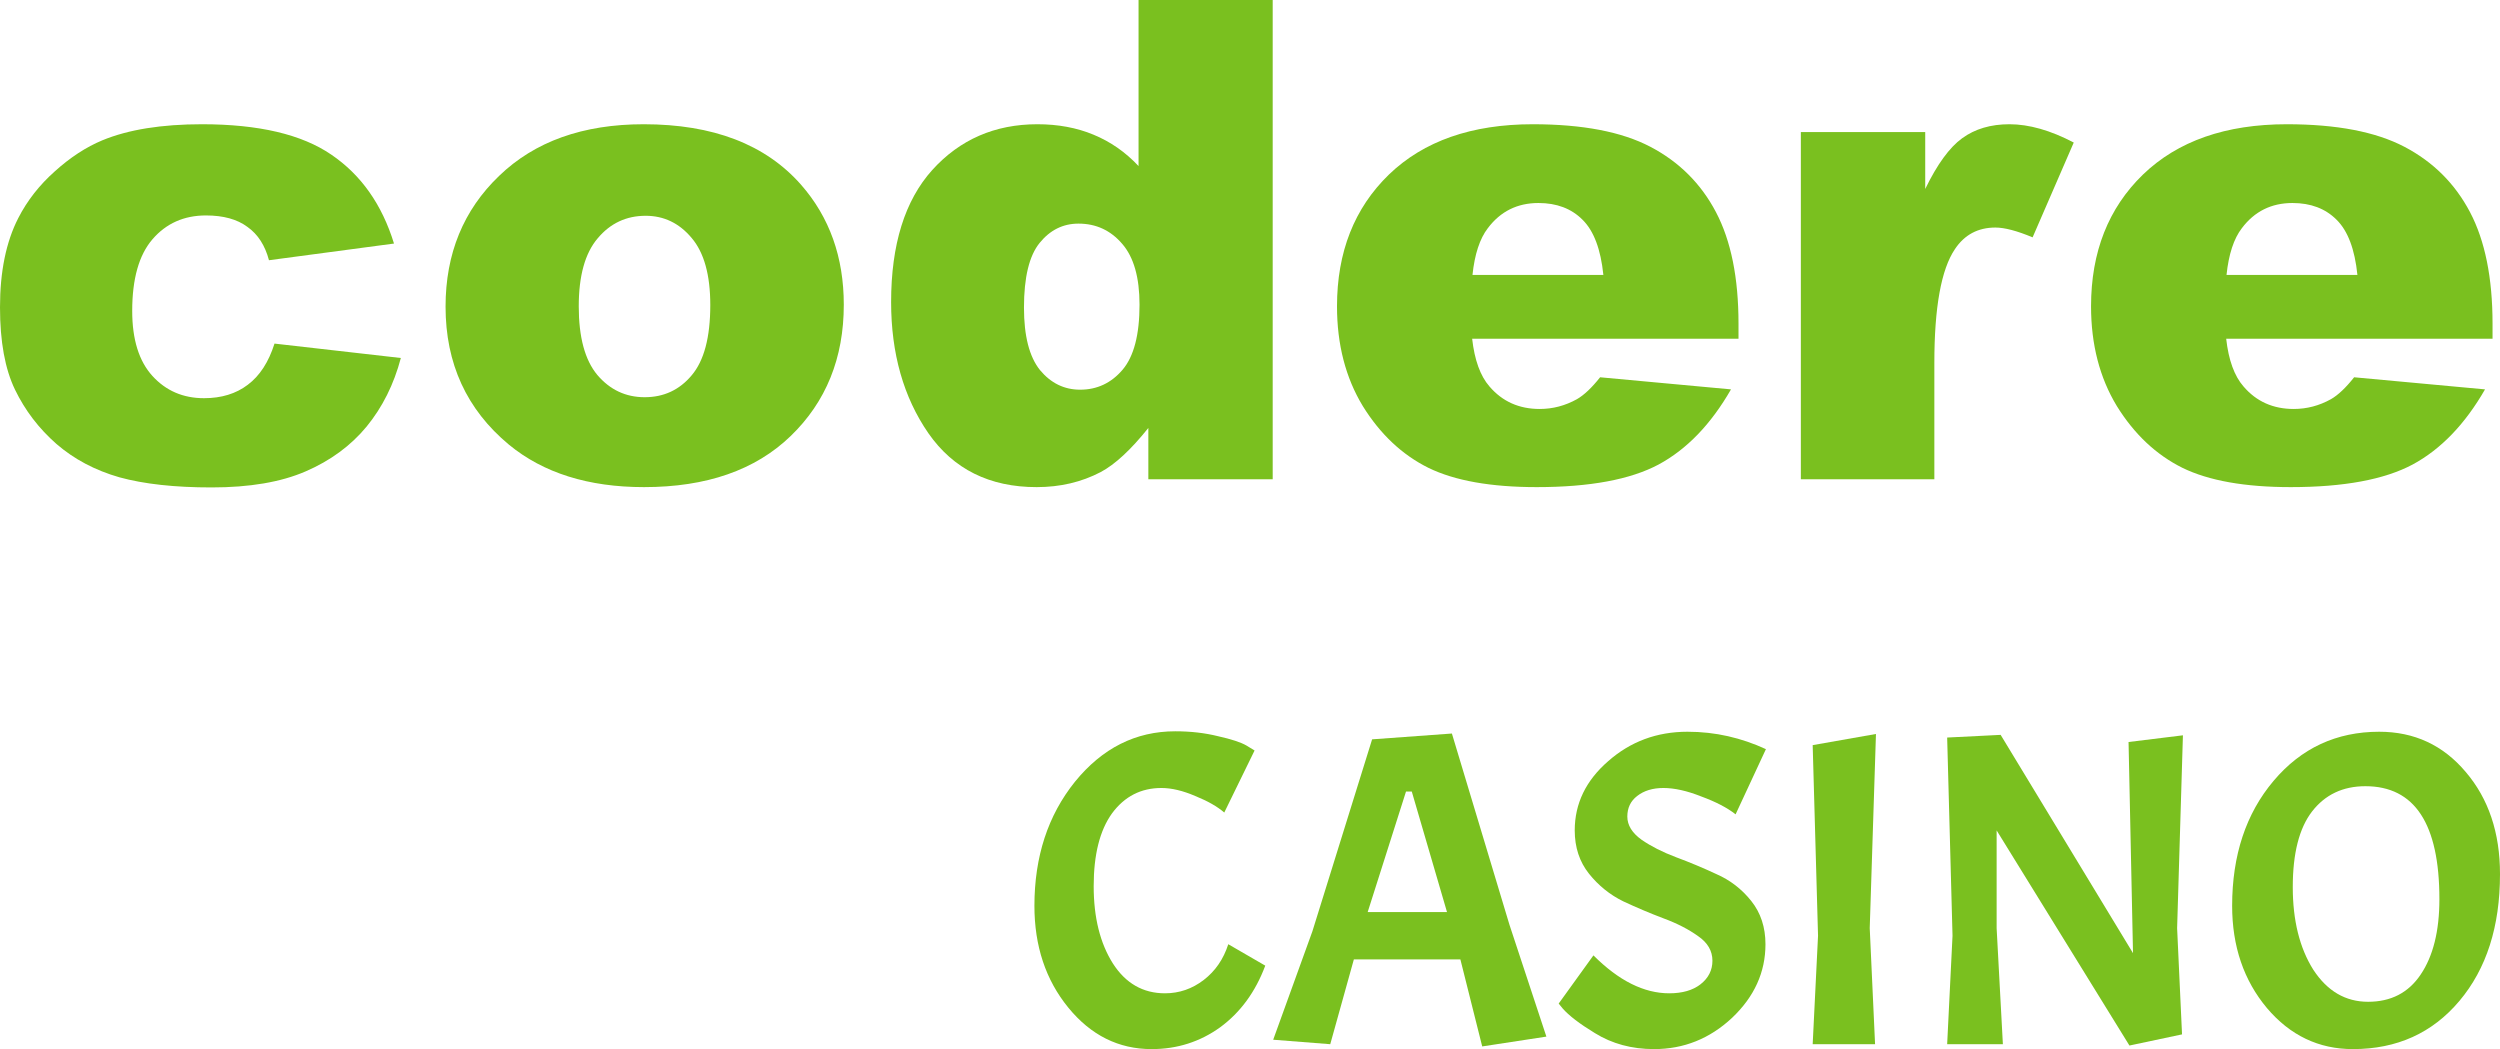
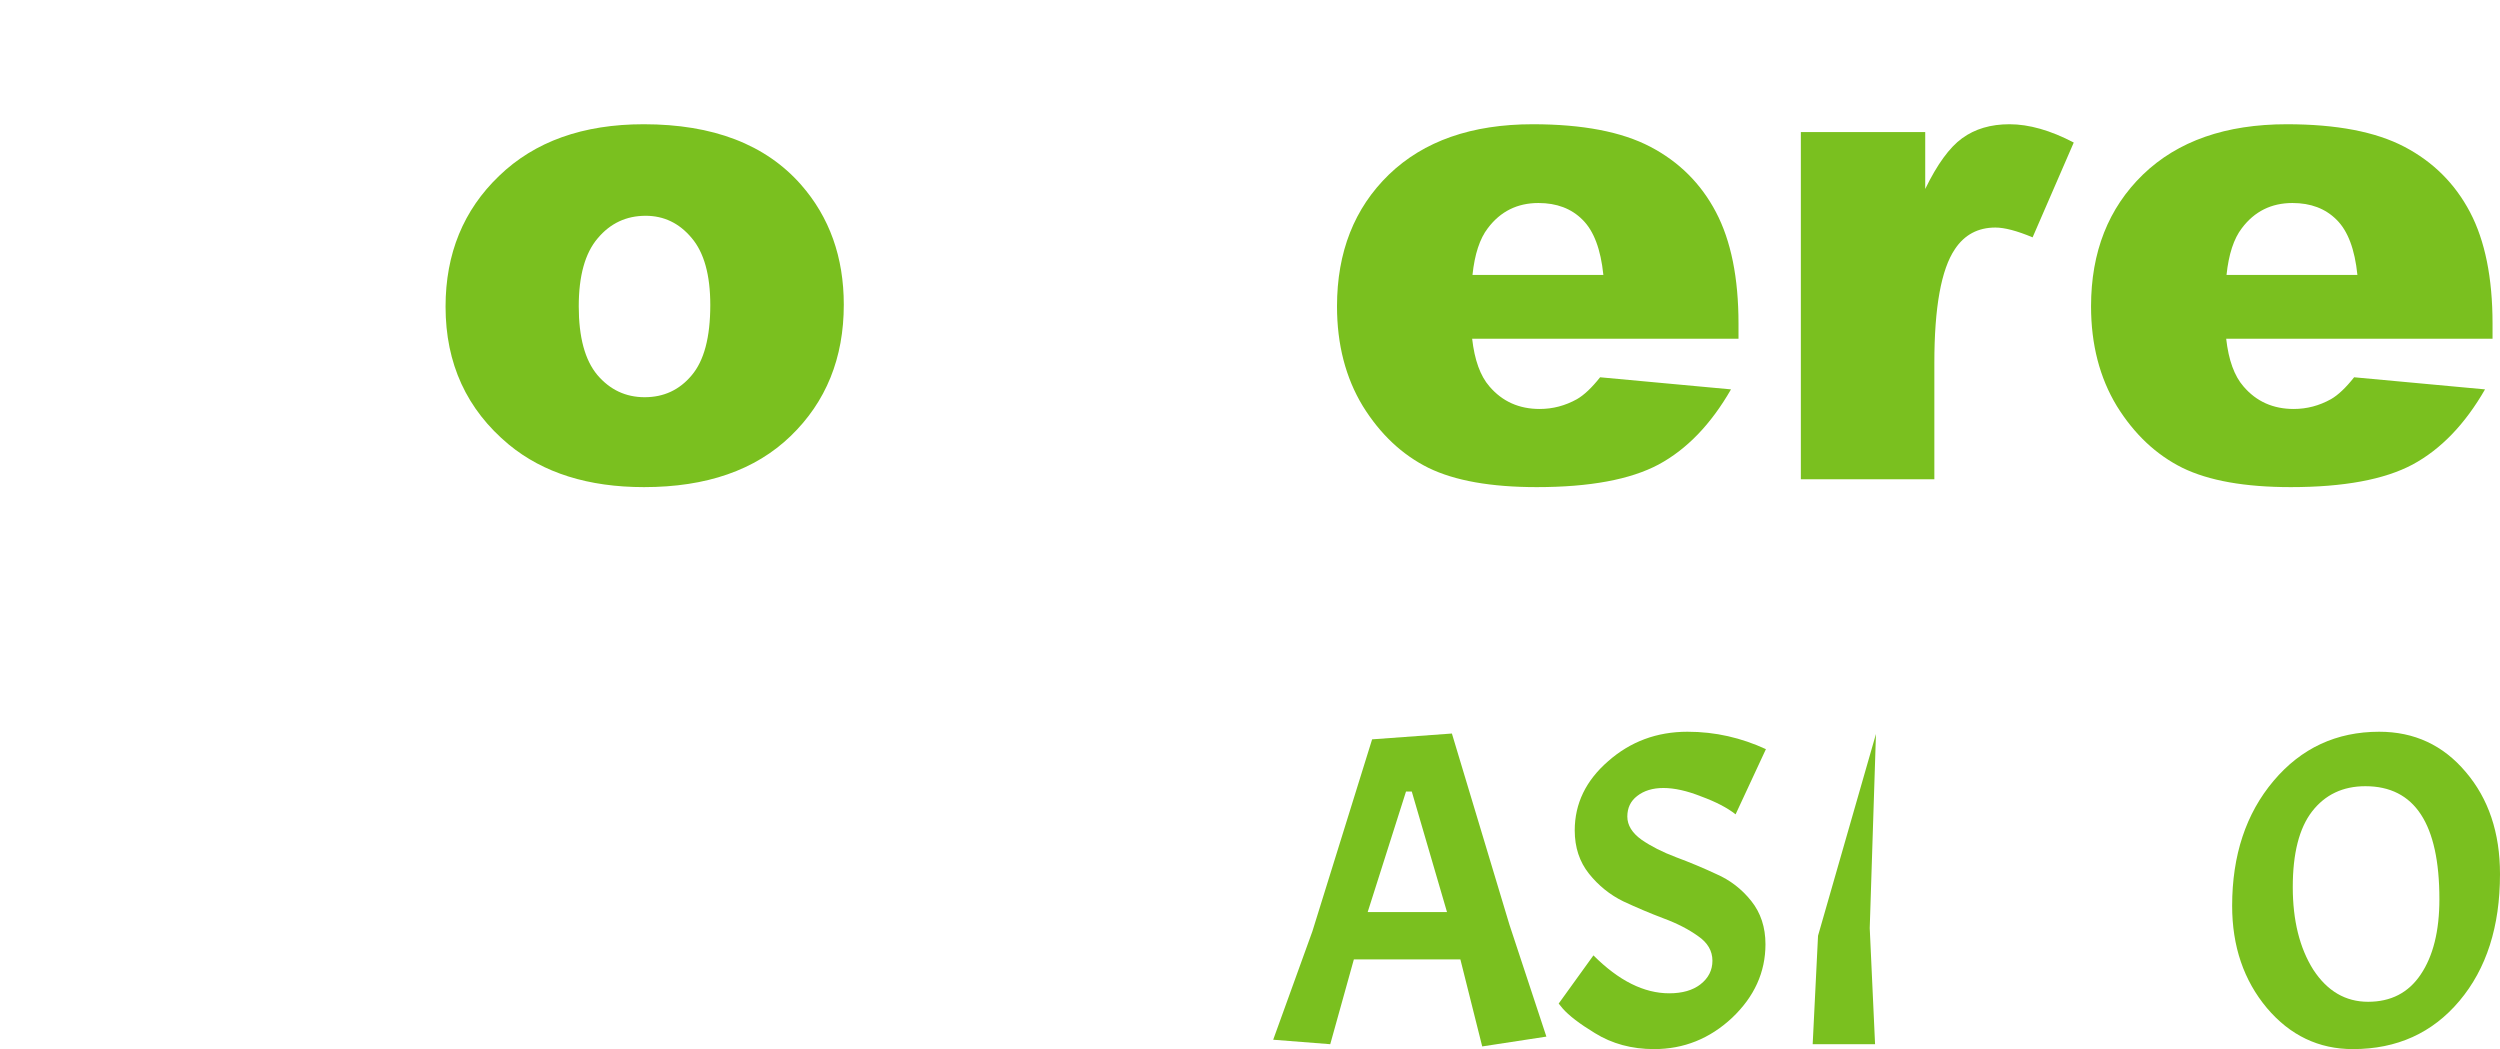
<svg xmlns="http://www.w3.org/2000/svg" width="112" height="47" viewBox="0 0 112 47" fill="none">
-   <path d="M12.298 15.393L17.958 16.038C17.646 17.219 17.134 18.244 16.422 19.113C15.711 19.973 14.799 20.641 13.688 21.12C12.586 21.598 11.182 21.837 9.476 21.837C7.829 21.837 6.454 21.686 5.352 21.384C4.26 21.071 3.32 20.573 2.53 19.89C1.74 19.196 1.121 18.386 0.673 17.458C0.224 16.531 0 15.3 0 13.767C0 12.166 0.273 10.833 0.819 9.769C1.219 8.988 1.765 8.29 2.457 7.675C3.149 7.05 3.861 6.586 4.592 6.283C5.752 5.805 7.239 5.566 9.052 5.566C11.587 5.566 13.517 6.02 14.843 6.928C16.179 7.836 17.114 9.164 17.651 10.911L12.05 11.658C11.874 10.994 11.553 10.496 11.085 10.165C10.627 9.823 10.007 9.652 9.227 9.652C8.243 9.652 7.443 10.008 6.829 10.721C6.225 11.424 5.923 12.493 5.923 13.929C5.923 15.208 6.225 16.179 6.829 16.843C7.434 17.507 8.204 17.839 9.14 17.839C9.92 17.839 10.573 17.639 11.099 17.239C11.636 16.838 12.035 16.223 12.298 15.393Z" fill="#7AC01F" />
  <path d="M19.961 13.738C19.961 11.366 20.761 9.413 22.36 7.88C23.958 6.337 26.118 5.566 28.838 5.566C31.948 5.566 34.297 6.469 35.886 8.275C37.163 9.73 37.802 11.522 37.802 13.65C37.802 16.043 37.007 18.005 35.418 19.538C33.839 21.061 31.65 21.823 28.852 21.823C26.357 21.823 24.338 21.188 22.798 19.919C20.907 18.347 19.961 16.287 19.961 13.738ZM25.928 13.723C25.928 15.11 26.206 16.135 26.761 16.799C27.327 17.463 28.033 17.795 28.882 17.795C29.739 17.795 30.441 17.468 30.987 16.814C31.543 16.16 31.821 15.11 31.821 13.665C31.821 12.318 31.543 11.317 30.987 10.662C30.432 9.998 29.744 9.667 28.925 9.667C28.058 9.667 27.341 10.003 26.776 10.677C26.21 11.341 25.928 12.357 25.928 13.723Z" fill="#7AC01F" />
-   <path d="M57.017 0V21.471H51.446V19.172C50.666 20.148 49.954 20.807 49.311 21.149C48.453 21.598 47.497 21.823 46.444 21.823C44.329 21.823 42.711 21.017 41.59 19.406C40.478 17.795 39.922 15.837 39.922 13.533C39.922 10.955 40.537 8.983 41.765 7.616C43.003 6.249 44.573 5.566 46.474 5.566C47.4 5.566 48.238 5.722 48.989 6.034C49.749 6.347 50.422 6.815 51.007 7.44V0H57.017ZM51.051 13.65C51.051 12.43 50.793 11.522 50.276 10.926C49.759 10.321 49.106 10.018 48.316 10.018C47.624 10.018 47.044 10.306 46.576 10.882C46.108 11.458 45.874 12.425 45.874 13.782C45.874 15.051 46.113 15.984 46.591 16.579C47.078 17.165 47.678 17.458 48.389 17.458C49.15 17.458 49.784 17.16 50.291 16.565C50.797 15.969 51.051 14.998 51.051 13.65Z" fill="#7AC01F" />
  <path d="M77.885 15.174H65.952C66.06 16.13 66.318 16.843 66.727 17.312C67.303 17.986 68.053 18.322 68.98 18.322C69.564 18.322 70.12 18.176 70.647 17.883C70.968 17.698 71.314 17.37 71.685 16.902L77.549 17.444C76.652 19.006 75.57 20.129 74.302 20.812C73.035 21.486 71.217 21.823 68.848 21.823C66.791 21.823 65.172 21.535 63.993 20.959C62.813 20.373 61.833 19.45 61.053 18.191C60.283 16.921 59.898 15.432 59.898 13.723C59.898 11.292 60.673 9.325 62.223 7.821C63.783 6.317 65.933 5.566 68.672 5.566C70.895 5.566 72.65 5.902 73.937 6.576C75.224 7.25 76.204 8.226 76.876 9.505C77.549 10.784 77.885 12.449 77.885 14.5V15.174ZM71.831 12.318C71.714 11.165 71.402 10.34 70.895 9.842C70.398 9.344 69.74 9.095 68.921 9.095C67.975 9.095 67.22 9.471 66.654 10.223C66.294 10.692 66.064 11.39 65.967 12.318H71.831Z" fill="#7AC01F" />
  <path d="M80.678 5.917H86.25V8.466C86.786 7.362 87.337 6.605 87.902 6.195C88.478 5.775 89.184 5.566 90.023 5.566C90.9 5.566 91.861 5.839 92.904 6.386L91.061 10.633C90.359 10.34 89.803 10.194 89.394 10.194C88.614 10.194 88.01 10.516 87.581 11.16C86.966 12.069 86.659 13.767 86.659 16.257V21.471H80.678V5.917Z" fill="#7AC01F" />
  <path d="M111.666 15.174H99.733C99.84 16.13 100.098 16.843 100.508 17.312C101.083 17.986 101.834 18.322 102.76 18.322C103.345 18.322 103.901 18.176 104.427 17.883C104.749 17.698 105.095 17.37 105.465 16.902L111.329 17.444C110.432 19.006 109.35 20.129 108.083 20.812C106.816 21.486 104.997 21.823 102.628 21.823C100.571 21.823 98.953 21.535 97.773 20.959C96.594 20.373 95.614 19.45 94.834 18.191C94.064 16.921 93.679 15.432 93.679 13.723C93.679 11.292 94.454 9.325 96.004 7.821C97.564 6.317 99.713 5.566 102.453 5.566C104.676 5.566 106.43 5.902 107.717 6.576C109.004 7.25 109.984 8.226 110.657 9.505C111.329 10.784 111.666 12.449 111.666 14.5V15.174ZM105.612 12.318C105.495 11.165 105.183 10.34 104.676 9.842C104.178 9.344 103.52 9.095 102.701 9.095C101.756 9.095 101 9.471 100.435 10.223C100.074 10.692 99.845 11.39 99.748 12.318H105.612Z" fill="#7AC01F" />
-   <path d="M51.593 47C50.115 47 48.871 46.38 47.859 45.14C46.847 43.901 46.342 42.381 46.342 40.581C46.342 38.381 46.947 36.528 48.158 35.022C49.383 33.515 50.88 32.762 52.651 32.762C53.343 32.762 53.982 32.836 54.568 32.982C55.167 33.115 55.593 33.255 55.845 33.402L56.205 33.622L54.847 36.402C54.541 36.135 54.108 35.888 53.549 35.662C52.99 35.422 52.484 35.302 52.032 35.302C51.114 35.302 50.375 35.682 49.816 36.442C49.27 37.202 48.997 38.288 48.997 39.701C48.997 41.101 49.283 42.254 49.856 43.161C50.428 44.054 51.207 44.5 52.192 44.5C52.831 44.5 53.41 44.3 53.929 43.901C54.448 43.501 54.814 42.967 55.027 42.301L56.684 43.261C56.245 44.434 55.573 45.354 54.667 46.02C53.762 46.673 52.737 47 51.593 47Z" fill="#7AC01F" />
  <path d="M66.403 46.88L65.425 42.981H60.653L59.595 46.78L57.039 46.58L58.796 41.721L61.471 33.122L65.045 32.862L67.621 41.421L69.278 46.44L66.403 46.88ZM63.248 35.462H62.989L61.272 40.861H64.826L63.248 35.462Z" fill="#7AC01F" />
  <path d="M71.386 42.801C72.518 43.934 73.649 44.5 74.78 44.5C75.366 44.5 75.832 44.367 76.178 44.1C76.537 43.821 76.717 43.467 76.717 43.041C76.717 42.601 76.504 42.234 76.078 41.941C75.652 41.634 75.133 41.367 74.521 41.141C73.922 40.914 73.323 40.661 72.724 40.381C72.125 40.088 71.612 39.674 71.186 39.141C70.761 38.608 70.548 37.961 70.548 37.202C70.548 36.002 71.047 34.968 72.045 34.102C73.043 33.222 74.228 32.782 75.599 32.782C76.225 32.782 76.83 32.849 77.416 32.982C78.002 33.115 78.567 33.309 79.113 33.562L77.755 36.482C77.383 36.188 76.87 35.922 76.218 35.682C75.579 35.428 75.013 35.302 74.521 35.302C74.042 35.302 73.649 35.422 73.343 35.662C73.05 35.888 72.904 36.195 72.904 36.582C72.904 36.968 73.117 37.315 73.543 37.621C73.969 37.915 74.481 38.175 75.08 38.401C75.692 38.628 76.298 38.881 76.897 39.161C77.509 39.428 78.028 39.828 78.454 40.361C78.88 40.894 79.093 41.541 79.093 42.301C79.093 43.554 78.594 44.654 77.596 45.6C76.597 46.533 75.433 47 74.102 47C73.103 47 72.218 46.76 71.446 46.28C70.767 45.867 70.288 45.5 70.008 45.18L69.829 44.96L71.386 42.801Z" fill="#7AC01F" />
-   <path d="M84.043 32.882L83.764 41.581L84.003 46.78H81.208L81.448 41.921L81.208 33.382L84.043 32.882Z" fill="#7AC01F" />
-   <path d="M97.795 32.942L97.535 41.581L97.755 46.34L95.399 46.84L89.449 37.202V41.581L89.729 46.78H87.233L87.473 41.921L87.233 33.042L89.629 32.922L95.559 42.701L95.359 33.242L97.795 32.942Z" fill="#7AC01F" />
+   <path d="M84.043 32.882L83.764 41.581L84.003 46.78H81.208L81.448 41.921L84.043 32.882Z" fill="#7AC01F" />
  <path d="M106.589 32.782C108.16 32.782 109.451 33.382 110.463 34.582C111.488 35.782 112 37.308 112 39.161C112 41.508 111.394 43.401 110.183 44.84C108.972 46.28 107.381 47 105.411 47C103.88 47 102.596 46.387 101.558 45.16C100.52 43.92 100 42.394 100 40.581C100 38.315 100.619 36.448 101.857 34.982C103.095 33.515 104.672 32.782 106.589 32.782ZM109.285 40.281C109.285 36.908 108.18 35.222 105.97 35.222C104.959 35.222 104.16 35.602 103.574 36.362C103.002 37.108 102.716 38.235 102.716 39.741C102.716 41.234 103.022 42.467 103.634 43.441C104.26 44.4 105.078 44.88 106.09 44.88C107.115 44.88 107.9 44.474 108.446 43.66C109.005 42.834 109.285 41.708 109.285 40.281Z" fill="#7AC01F" />
</svg>